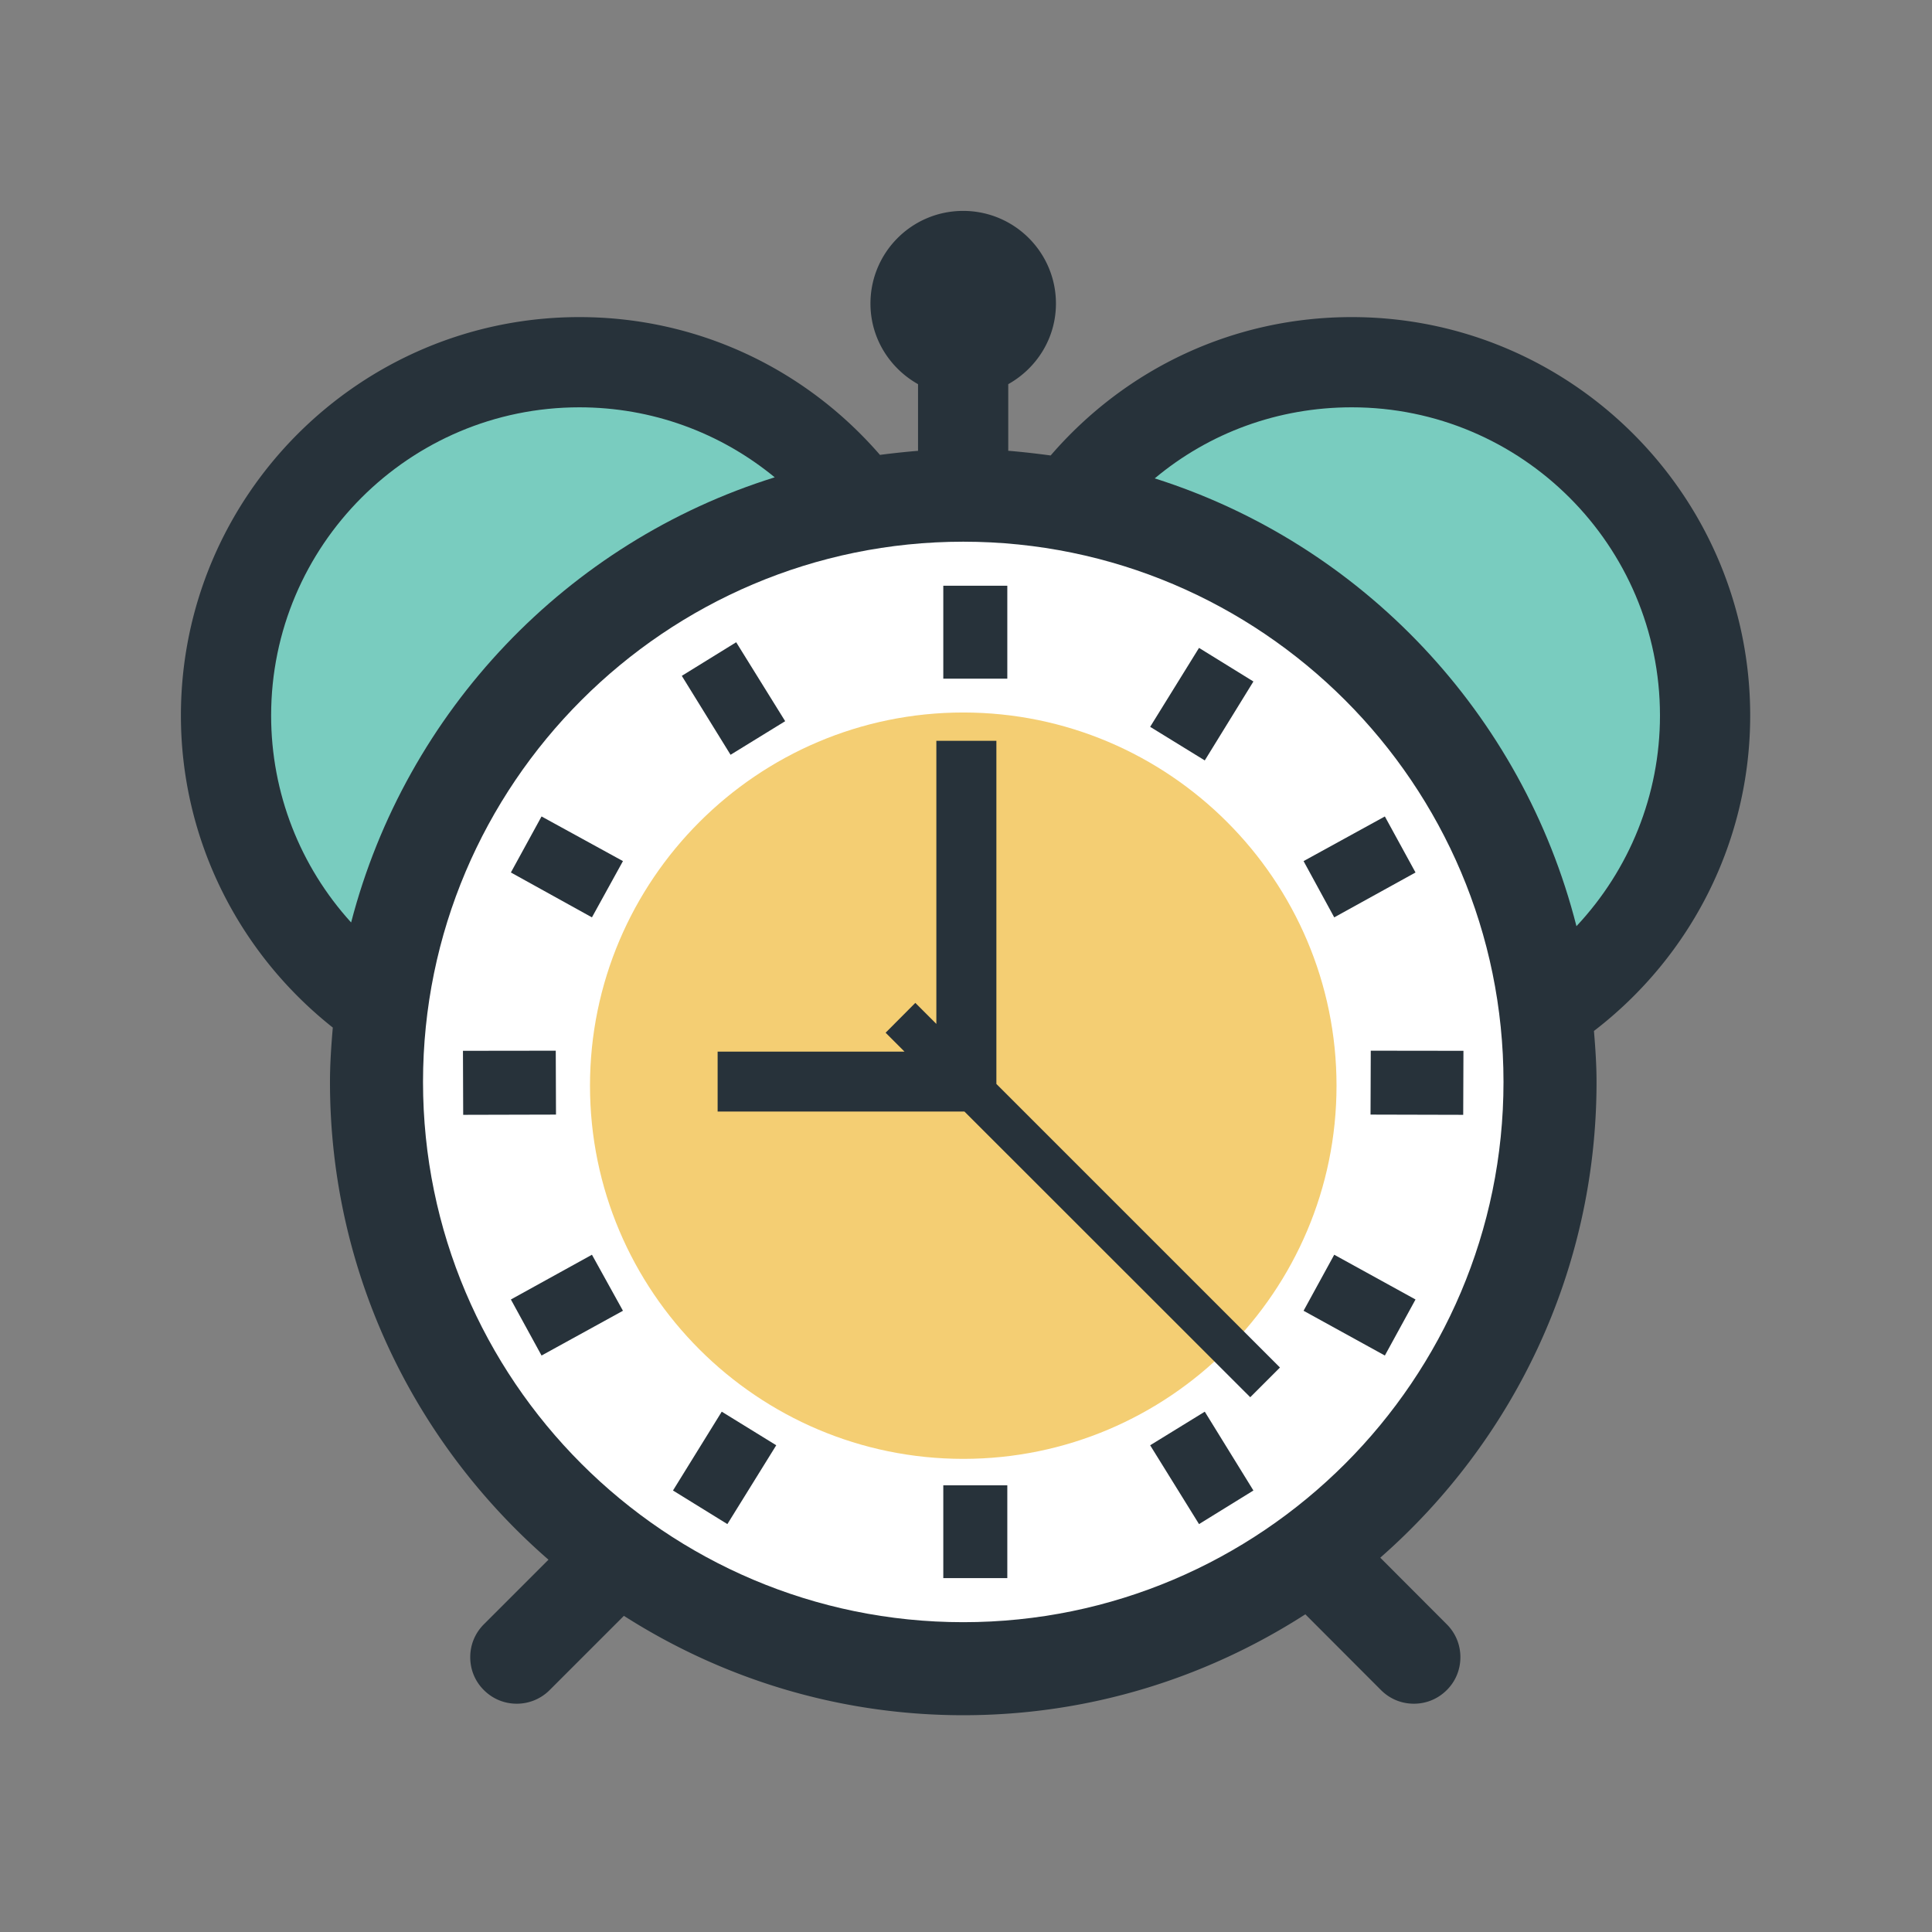
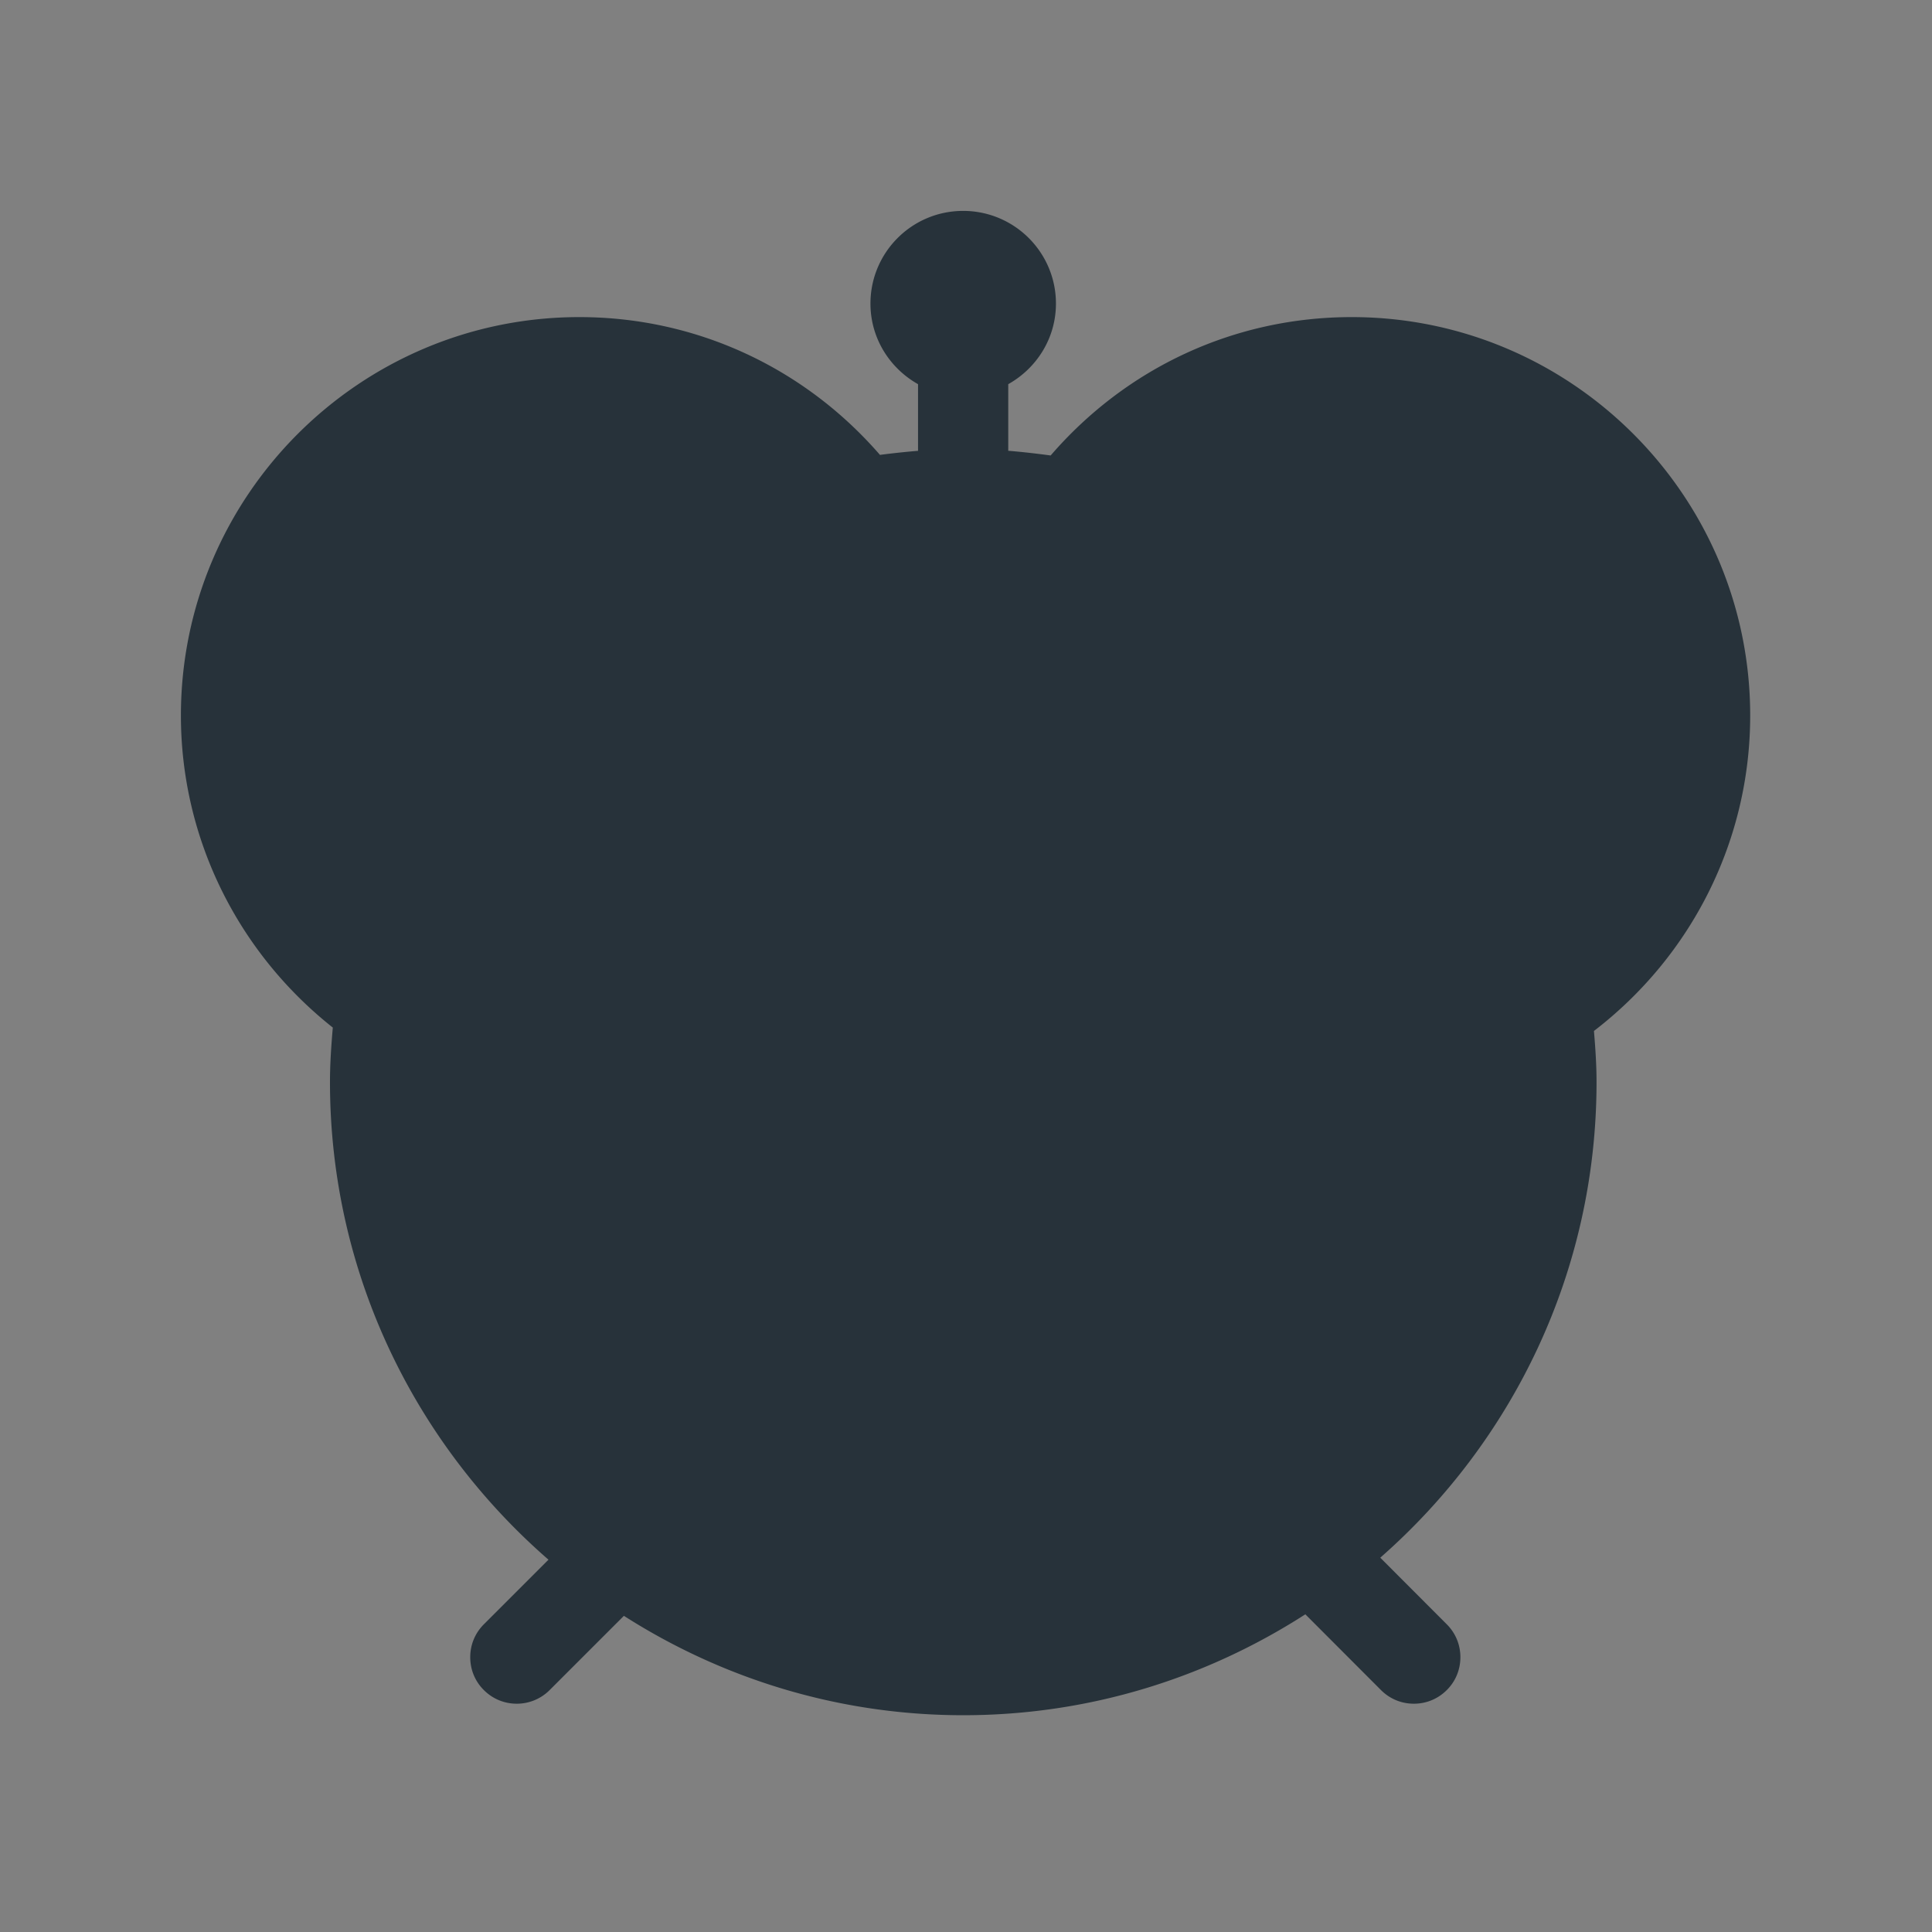
<svg xmlns="http://www.w3.org/2000/svg" width="800px" height="800px" viewBox="0 0 1024 1024" class="icon" version="1.1">
  <rect x="0" y="0" width="1024" height="1024" fill="#808080" stroke="none" />
  <path d="M844.827 546.429c0.749 8.967 1.371 17.931 1.371 27.022 0 100.613-44.518 190.642-114.623 252.156l35.241 35.302c4.667 4.67 7.22 10.835 7.22 17.434s-2.554 12.827-7.22 17.434c-4.67 4.67-10.835 7.224-17.434 7.224s-12.764-2.554-17.434-7.224l-40.096-40.16c-52.363 33.685-114.435 53.485-181.304 53.485-66.245 0-127.884-19.49-179.874-52.675l-39.35 39.35a24.539 24.539 0 0 1-17.431 7.224c-6.602 0-12.764-2.554-17.434-7.224-4.67-4.606-7.224-10.836-7.224-17.434s2.554-12.764 7.224-17.434l34.243-34.243c-70.791-61.575-115.806-152.041-115.806-253.215 0-9.714 0.686-19.302 1.495-28.827-50.494-39.971-80.504-100.491-80.504-165.366 0-116.43 94.699-211.191 211.191-211.191 61.699 0 119.104 26.647 159.325 73.032a425.542 425.542 0 0 1 20.173-2.149v-35.333c-14.942-8.406-25.215-24.281-25.215-42.71 0-27.147 21.98-49.127 49.124-49.127 27.147 0 49.187 21.98 49.187 49.127 0 18.429-10.275 34.303-25.279 42.71v35.302c7.596 0.625 15.069 1.495 22.477 2.49 40.22-46.57 97.502-73.341 159.577-73.341 116.427 0 211.191 94.76 211.191 211.191-0.001 66.028-30.884 127.291-82.811 167.171z" fill="#27323A" />
-   <path d="M186.104 488.931c29.137-112.133 114.499-201.634 224.512-235.94-28.951-23.813-65.187-37.106-103.539-37.106-90.093 0-163.373 73.28-163.373 163.373 0 41.059 15.378 79.943 42.4 109.672z" fill="#79CCBF" />
-   <path d="M796.887 573.452c0-157.833-128.445-286.342-286.339-286.342s-286.34 128.508-286.34 286.342c0 157.894 128.445 286.339 286.339 286.339s286.34-128.444 286.34-286.339z" fill="#FFFFFF" />
-   <path d="M708.384 575.428c0-109.006-88.786-197.789-197.837-197.789s-197.837 88.783-197.837 197.789c0 109.095 88.786 197.801 197.837 197.801s197.837-88.705 197.837-197.801z" fill="#F4CE73" />
-   <path d="M879.82 379.258c0-90.093-73.28-163.373-163.373-163.373-38.913 0-75.461 13.446-104.413 37.667 109.893 34.837 194.94 124.801 223.517 237.34 28.082-29.947 44.269-69.577 44.269-111.633z" fill="#79CCBF" />
  <path d="M662.652 740.558l-151.484-151.419H380.359v-31.751h99.057l-10.023-10.025 15.751-15.815 11.144 11.145V392.644h31.817v181.867l150.297 150.297zM499.964 310.459h33.931v49.248h-33.931zM775.532 590.882l0.124-33.931-49.123-0.063-0.125 33.87zM750.253 462.437l-16.248-29.697-43.086 23.66 16.251 29.822zM664.333 361.203l-28.827-17.807-25.9 41.84 28.951 17.806zM707.17 665.036l-16.251 29.698 43.086 23.723 16.248-29.701zM638.556 748.219l-28.951 17.806 25.9 41.777 28.827-17.807zM294.688 590.758l-0.125-33.87-49.187 0.063 0.125 33.931zM313.741 486.222l16.435-29.822-43.147-23.66-16.251 29.697zM270.779 688.756l16.251 29.701 43.147-23.723-16.435-29.698zM356.699 789.994l28.826 17.807 25.901-41.777-28.888-17.806zM499.964 787.256h33.931v49.187h-33.931zM387.209 400.052l28.951-17.807-25.964-41.839-28.827 17.806z" fill="#27323A" />
</svg>